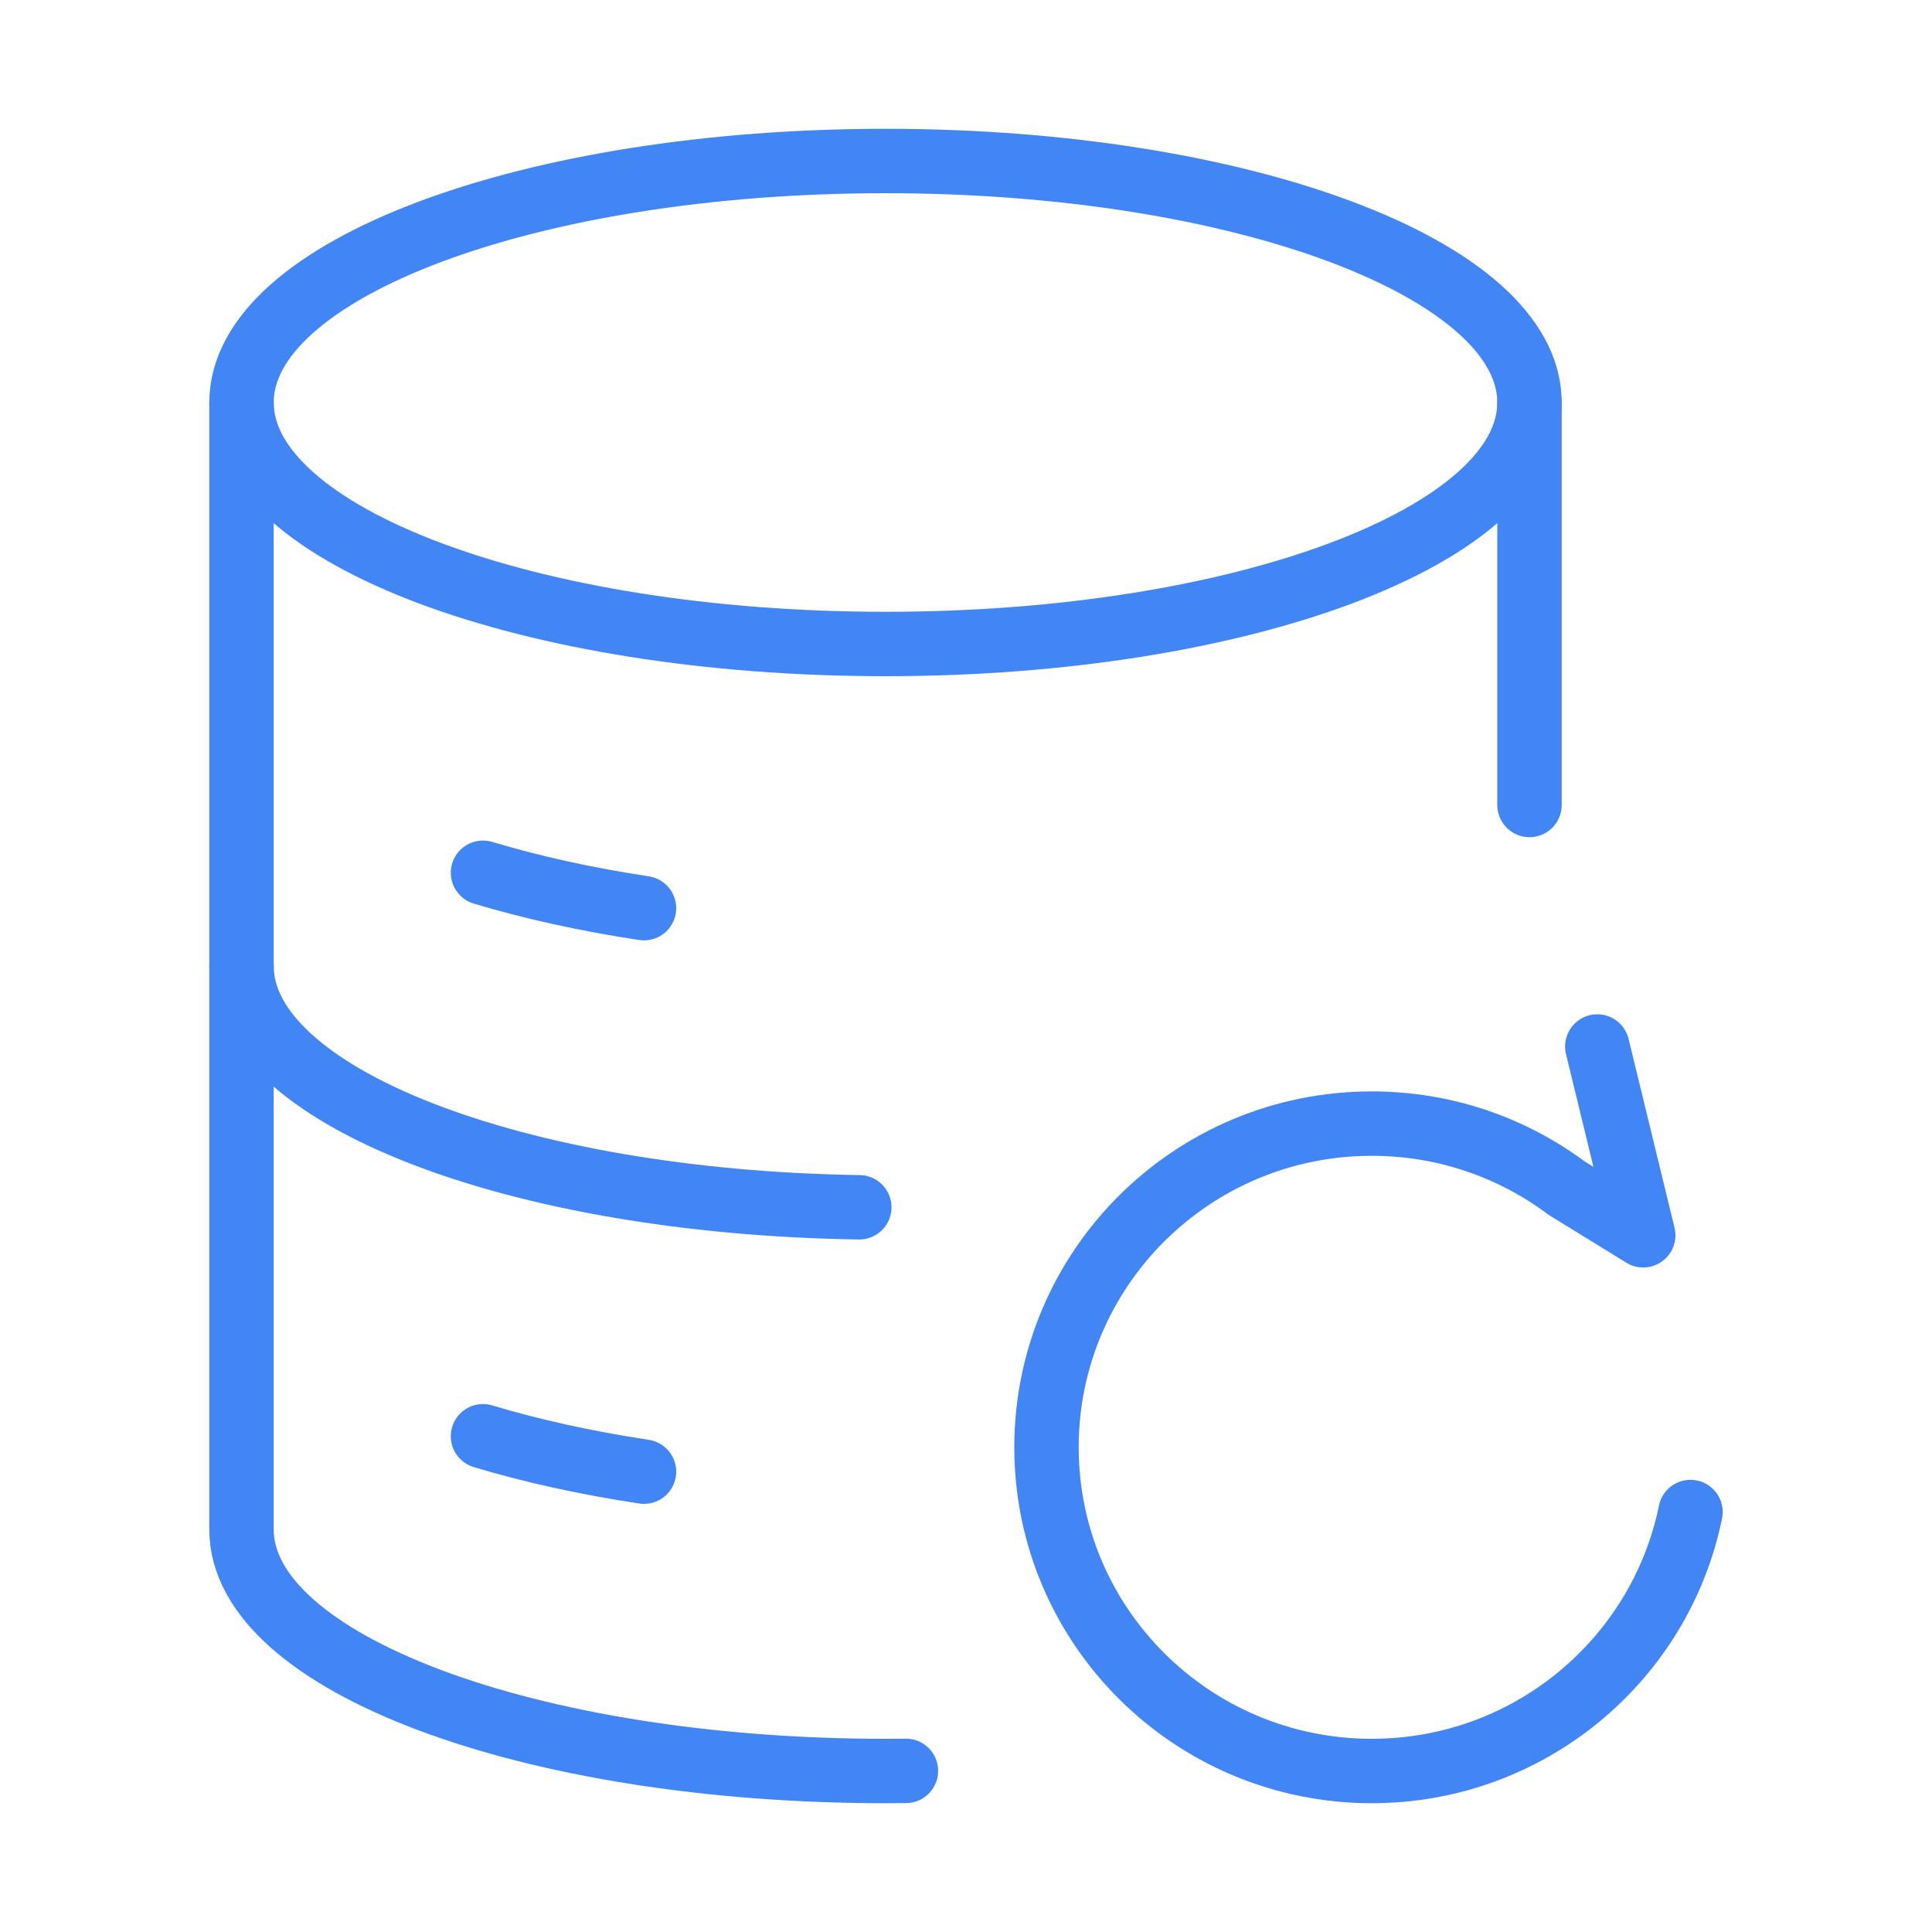
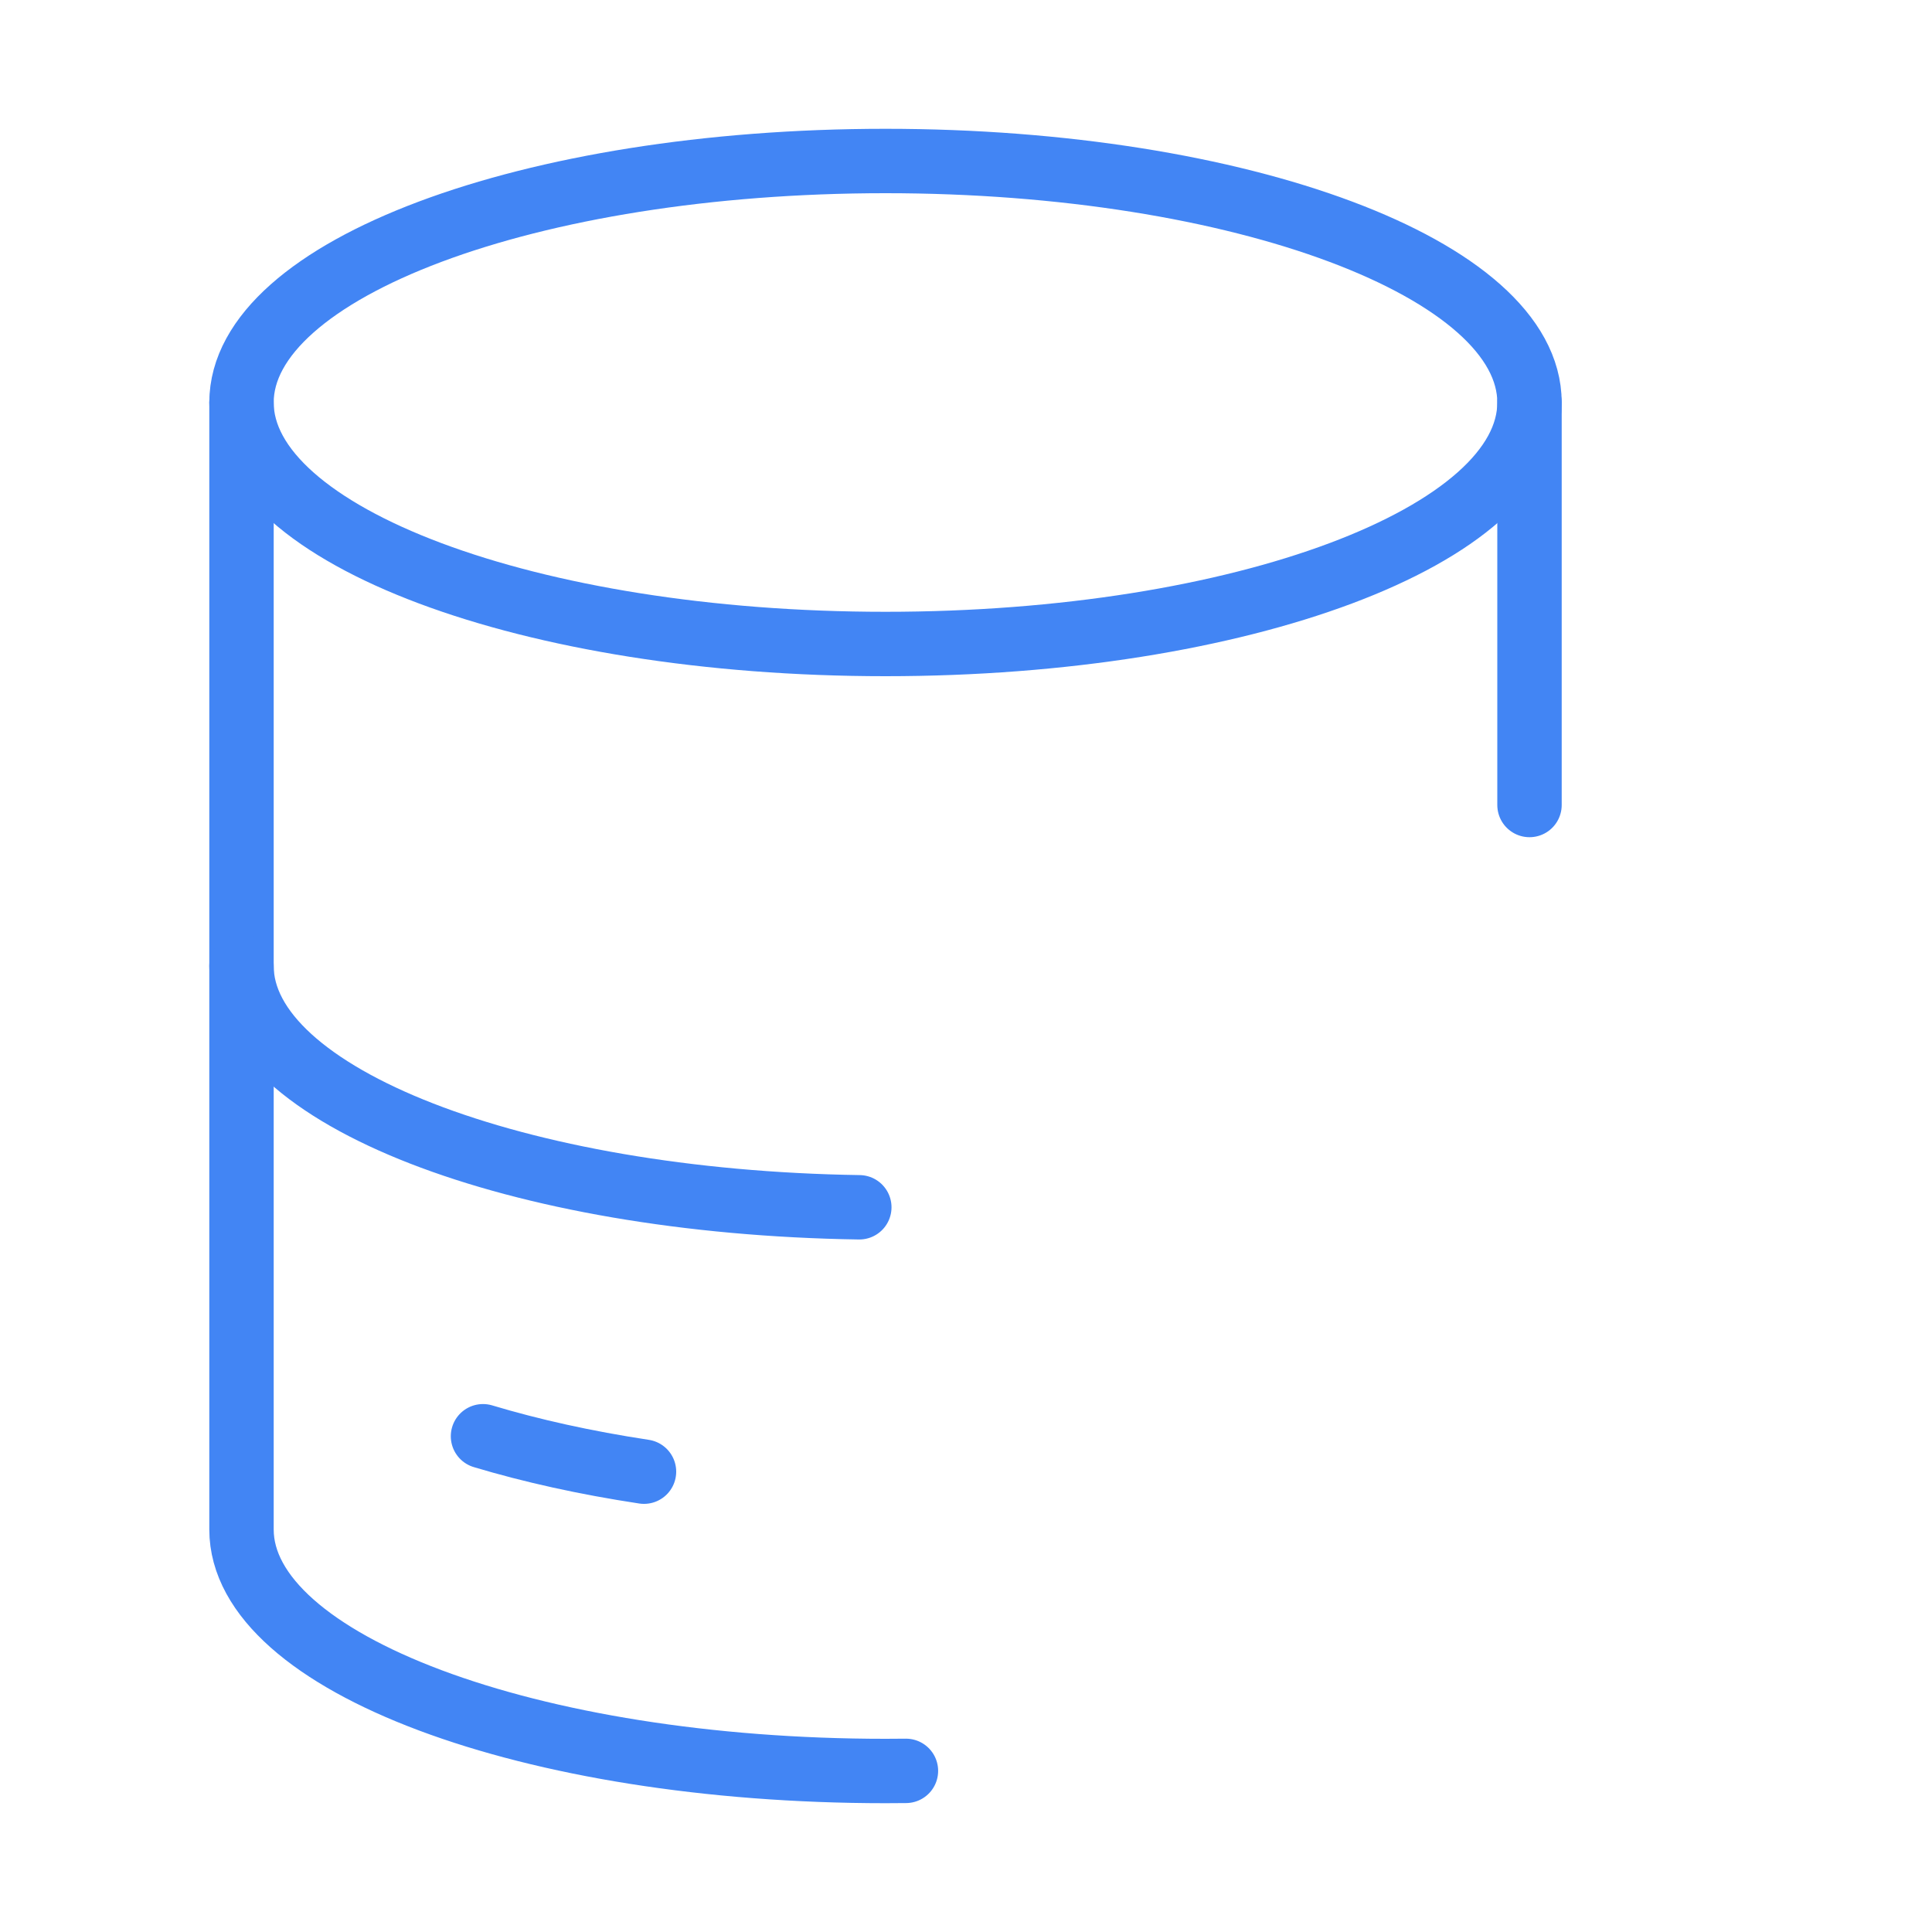
<svg xmlns="http://www.w3.org/2000/svg" width="45" height="45" viewBox="0 0 45 45" fill="none">
  <path d="M20.625 15C28.909 15 35.625 12.482 35.625 9.375C35.625 6.268 28.909 3.75 20.625 3.75C12.341 3.75 5.625 6.268 5.625 9.375C5.625 12.482 12.341 15 20.625 15Z" stroke="#4285F4" stroke-width="1.5" />
-   <path d="M11.25 20.328C12.378 20.667 13.639 20.947 15 21.153" stroke="#4285F4" stroke-width="1.5" stroke-linecap="round" />
  <path d="M11.25 33.453C12.378 33.792 13.639 34.072 15 34.278" stroke="#4285F4" stroke-width="1.5" stroke-linecap="round" />
-   <path d="M37.204 24.375L38.274 28.772L36.496 27.678C35.23 26.732 33.656 26.171 31.951 26.171C27.767 26.171 24.375 29.546 24.375 33.71C24.375 37.874 27.767 41.25 31.951 41.25C35.616 41.25 38.673 38.66 39.375 35.218" stroke="#4285F4" stroke-width="1.5" stroke-linecap="round" stroke-linejoin="round" />
  <path d="M35.625 9.375V18.75M5.625 9.375V35.625C5.625 38.732 12.341 41.25 20.625 41.25C20.784 41.25 20.943 41.249 21.101 41.247" stroke="#4285F4" stroke-width="1.5" stroke-linecap="round" stroke-linejoin="round" />
  <path d="M5.625 22.5C5.625 25.53 12.014 28 20.015 28.12" stroke="#4285F4" stroke-width="1.5" stroke-linecap="round" />
</svg>